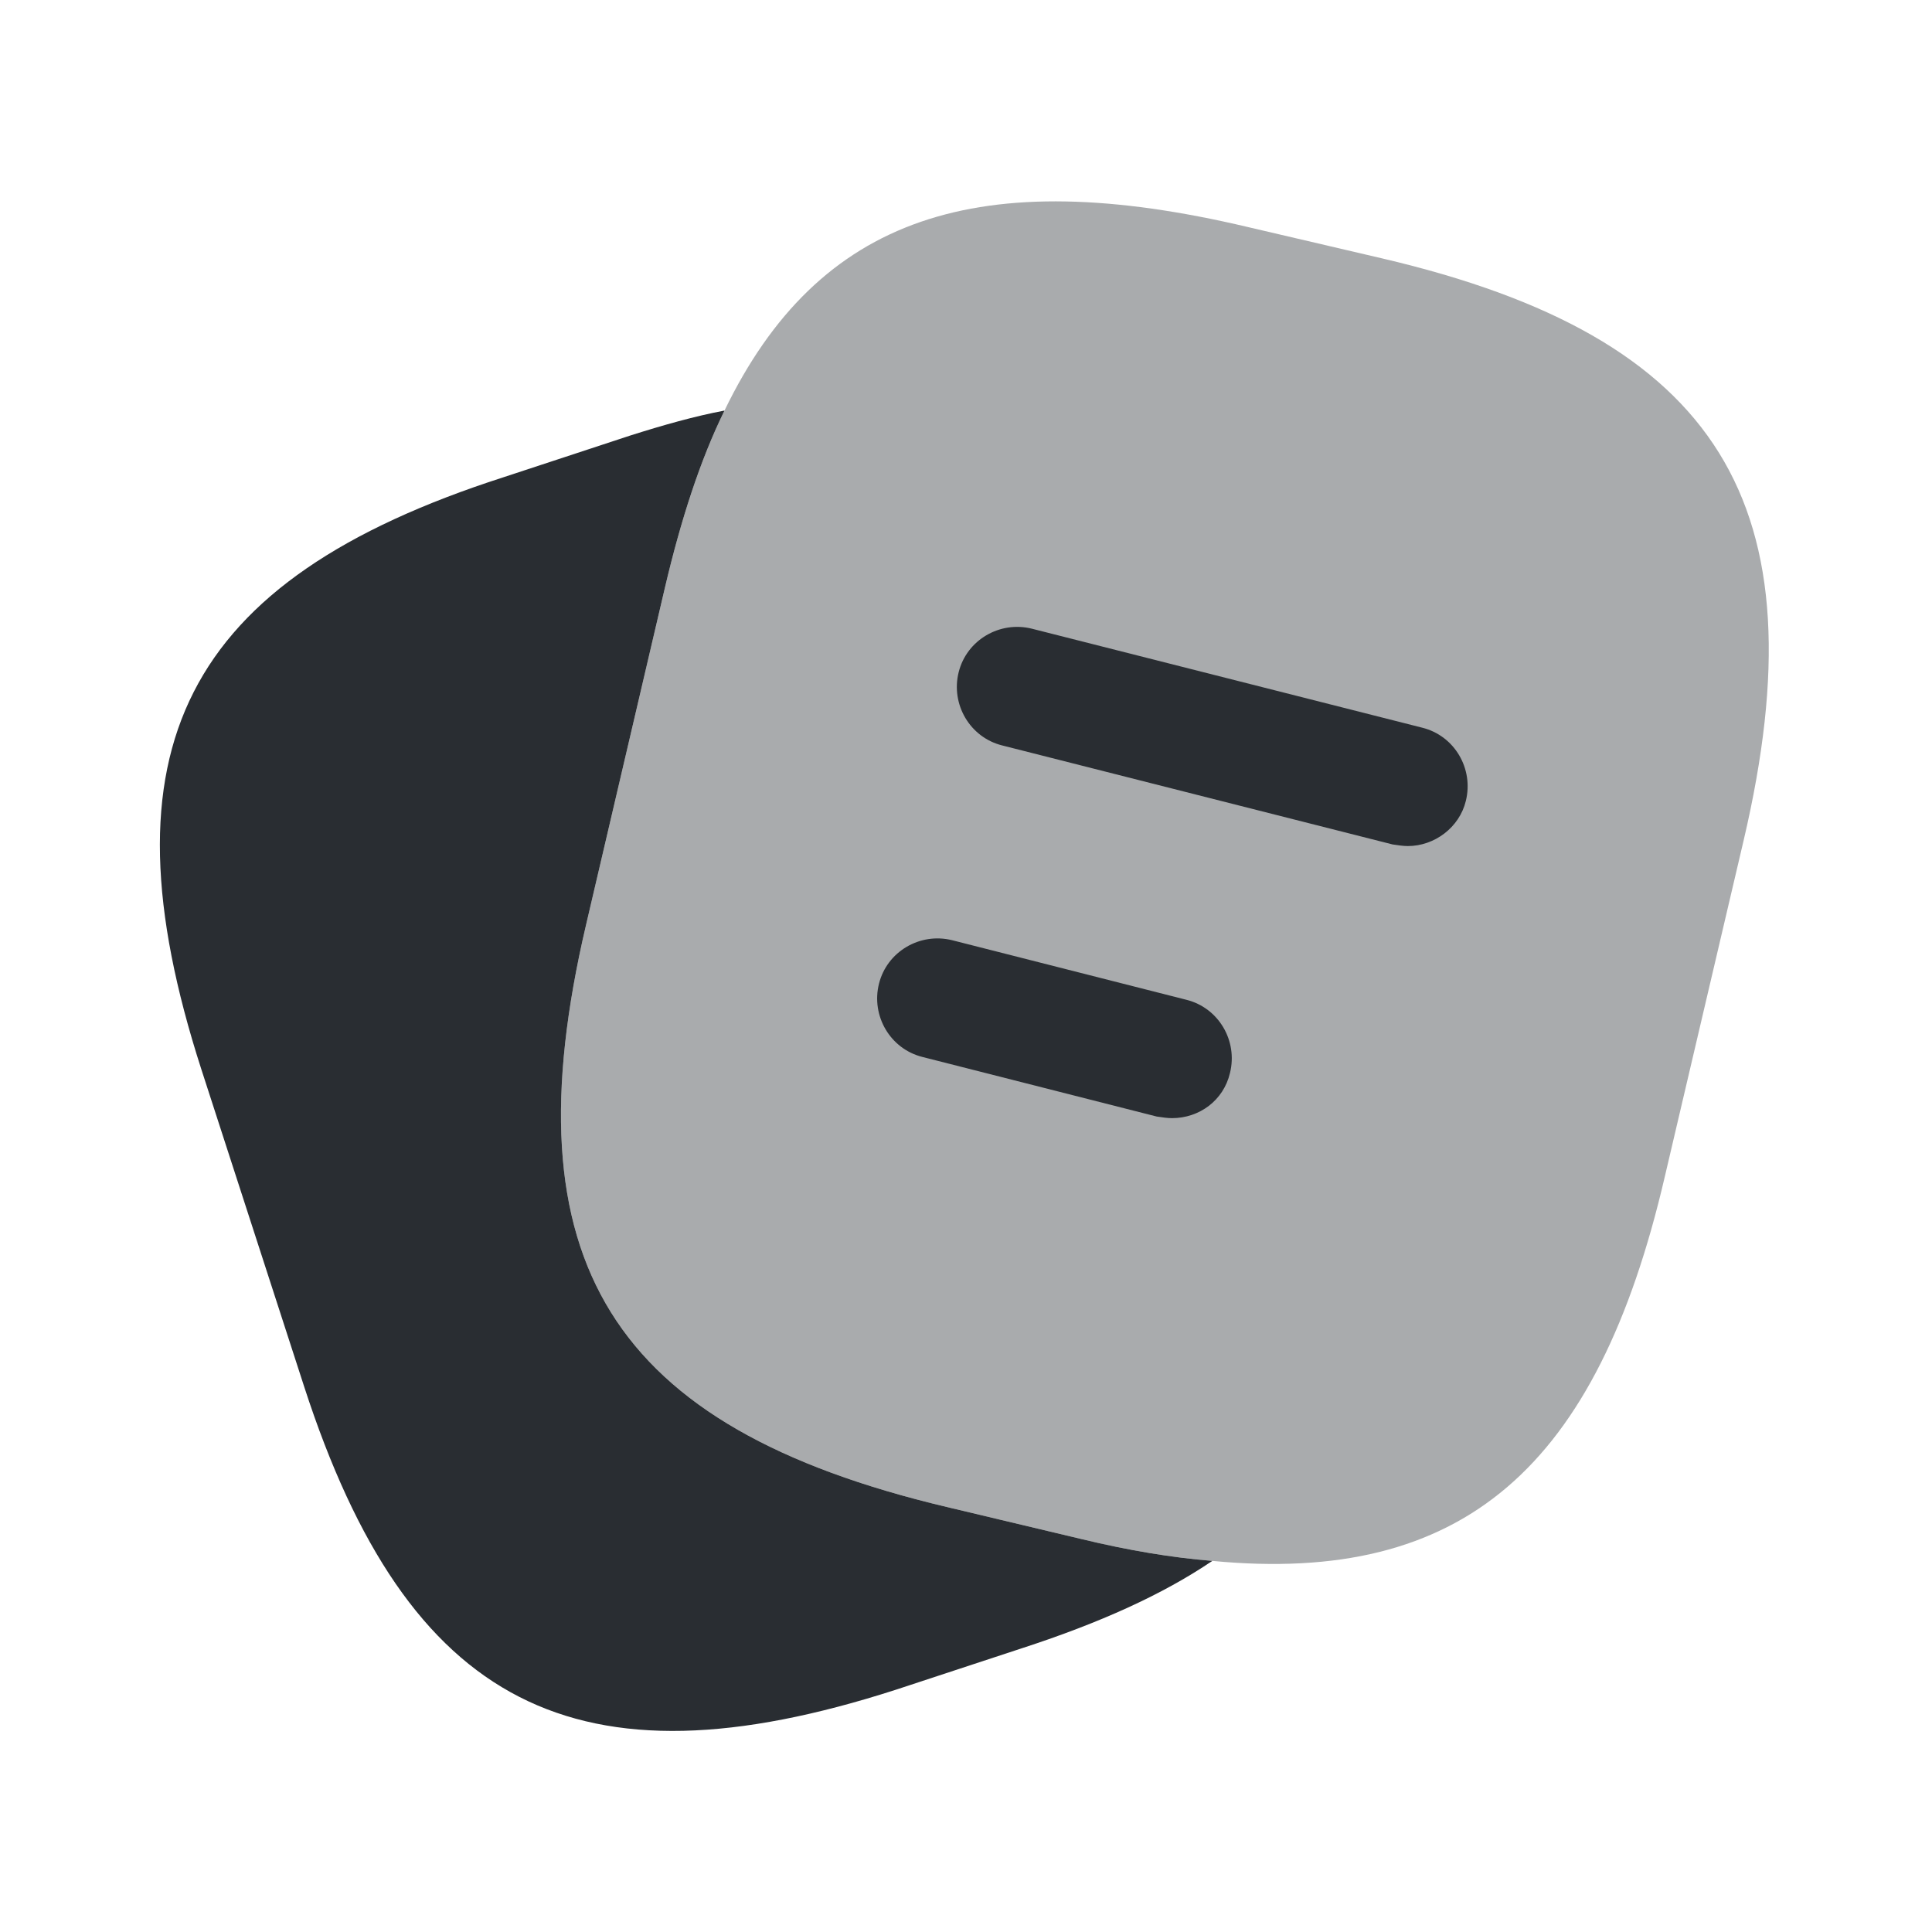
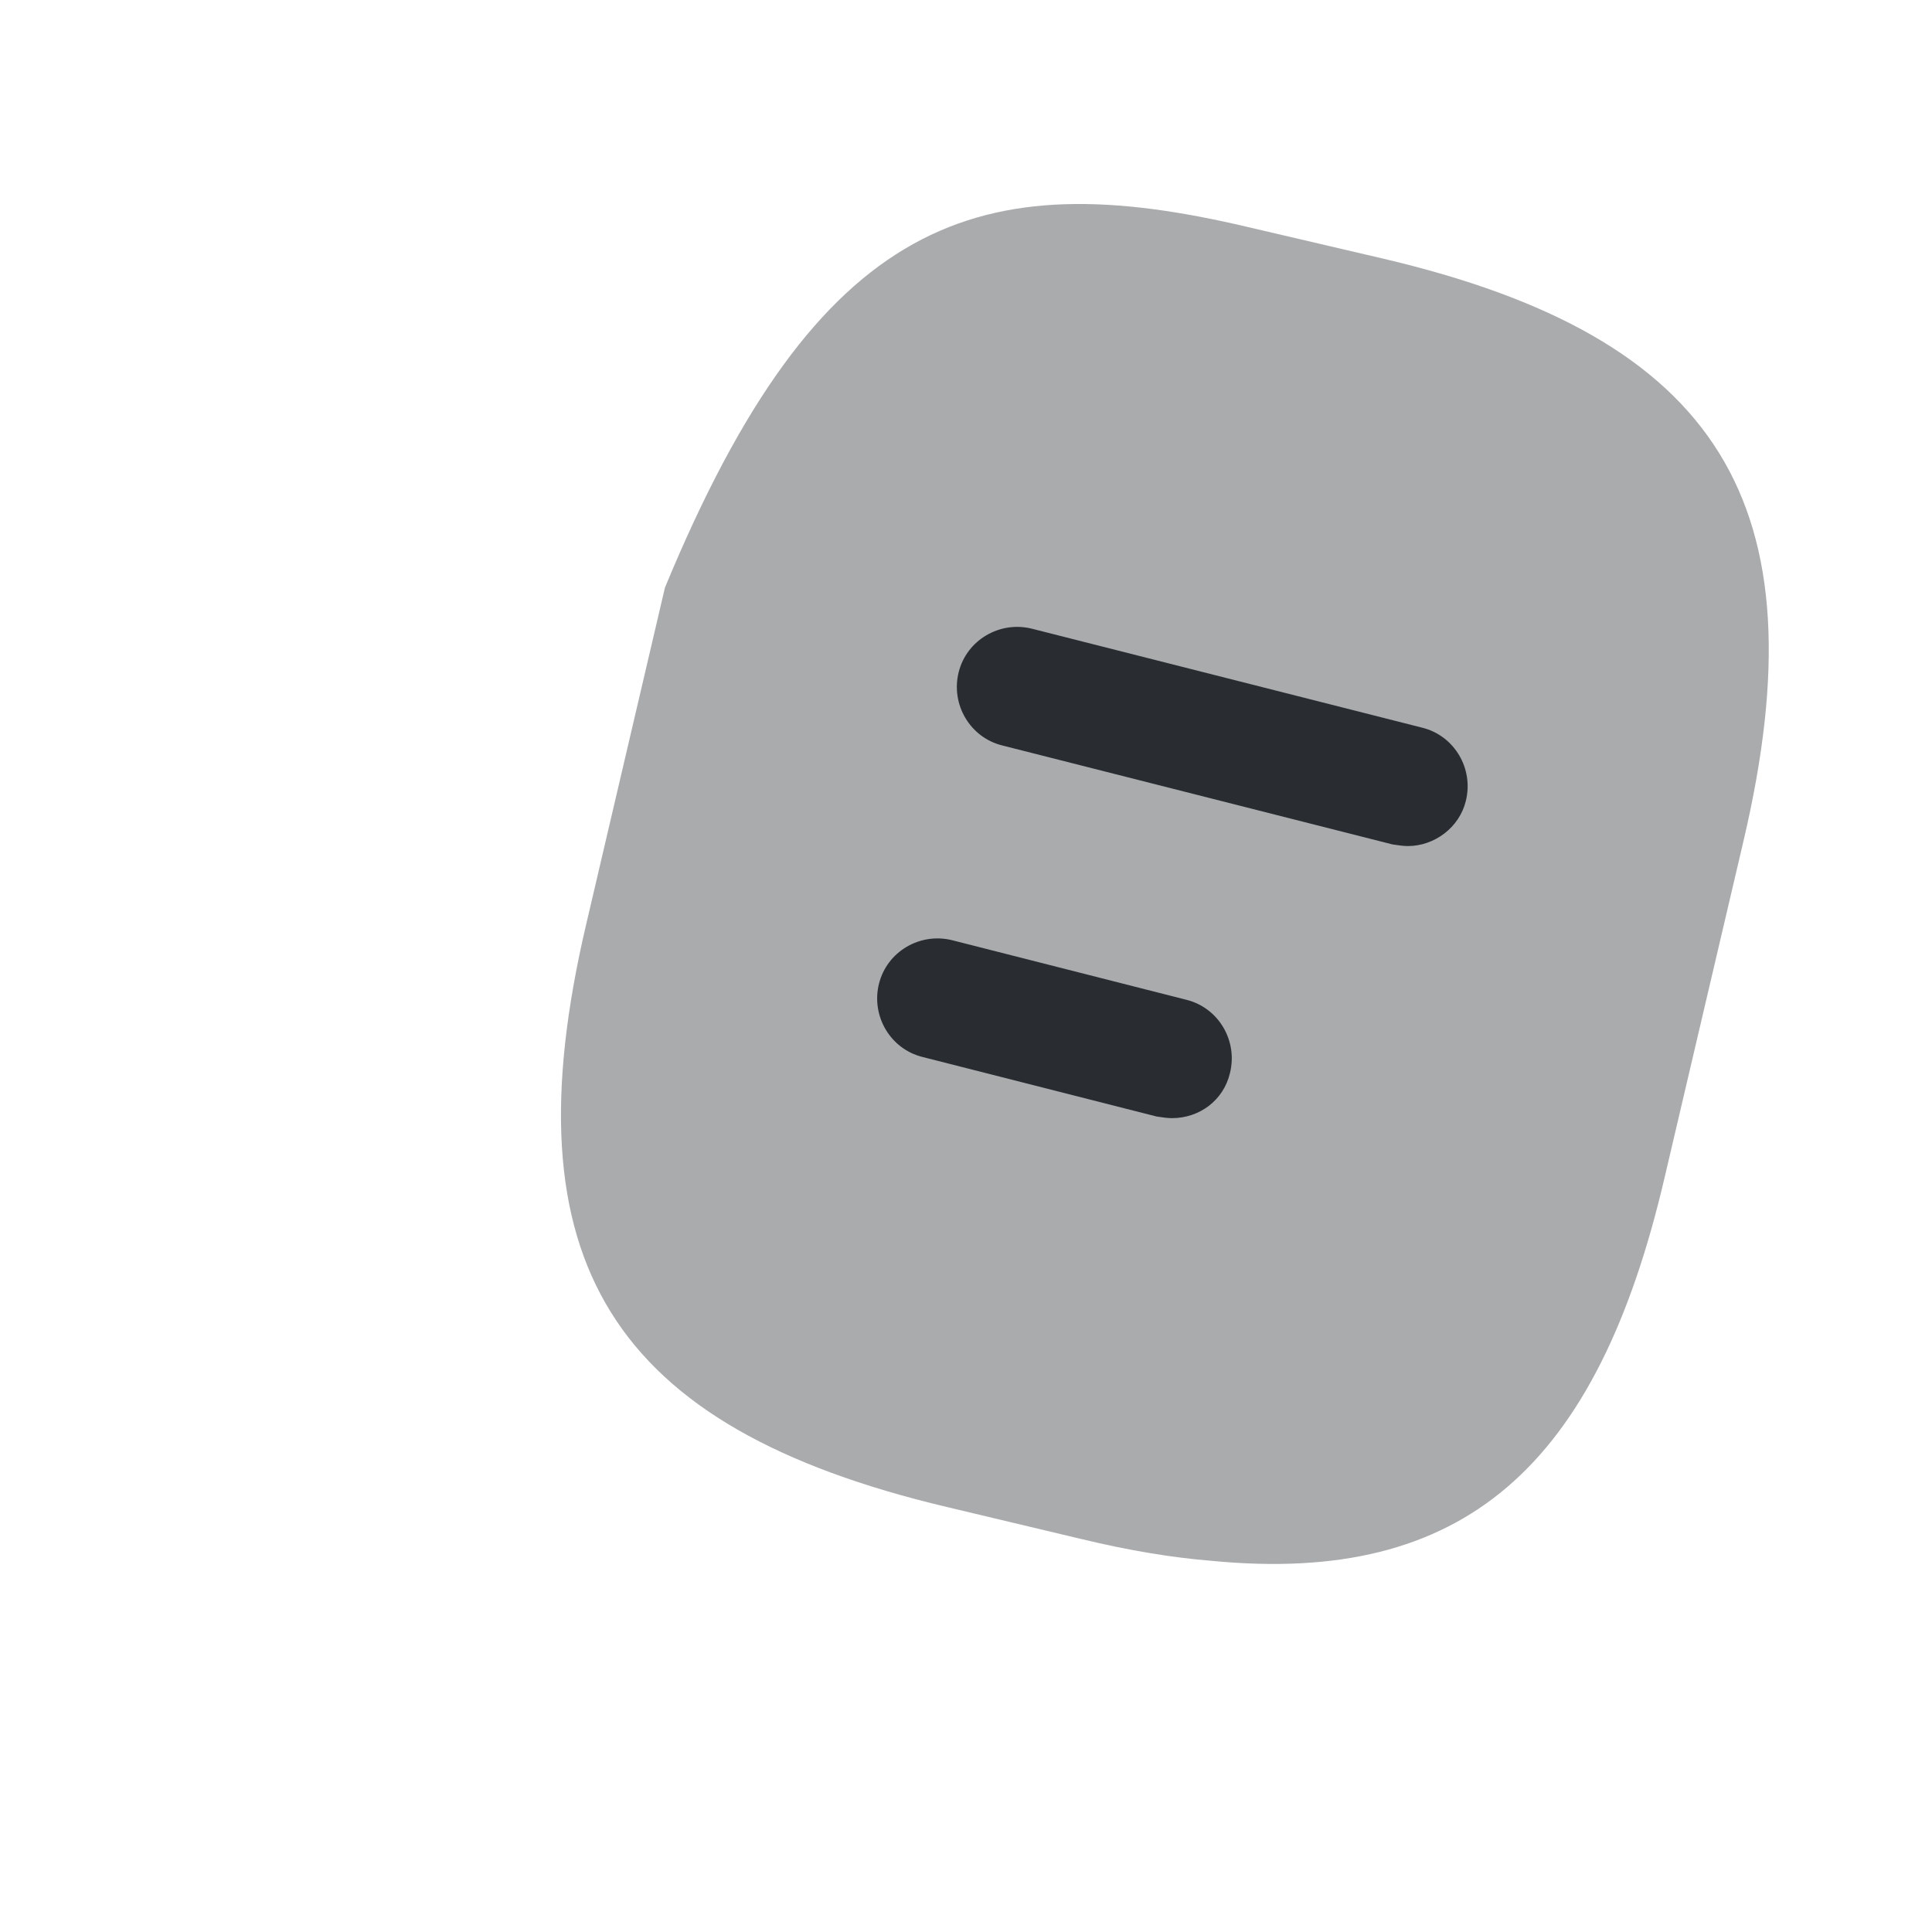
<svg xmlns="http://www.w3.org/2000/svg" width="24" height="24" viewBox="0 0 24 24" fill="none">
-   <path opacity="0.4" d="M21.66 10.44L20.68 14.62C19.84 18.23 18.18 19.69 15.06 19.39C14.56 19.35 14.02 19.26 13.44 19.12L11.76 18.72C7.59 17.73 6.3 15.67 7.28 11.49L8.26 7.3C8.46 6.45 8.7 5.71 9 5.1C10.17 2.68 12.16 2.03 15.5 2.82L17.17 3.21C21.36 4.19 22.64 6.26 21.66 10.44Z" fill="#292D32" />
-   <path d="M15.06 19.39C14.44 19.81 13.66 20.16 12.71 20.47L11.13 20.99C7.16 22.27 5.07 21.2 3.78 17.23L2.5 13.28C1.22 9.31 2.28 7.21 6.25 5.93L7.83 5.41C8.24 5.28 8.63 5.17 9 5.1C8.7 5.71 8.46 6.45 8.26 7.3L7.28 11.49C6.3 15.67 7.59 17.73 11.76 18.72L13.44 19.12C14.02 19.26 14.56 19.35 15.06 19.39Z" fill="#292D32" />
+   <path opacity="0.4" d="M21.66 10.44L20.68 14.62C19.84 18.23 18.18 19.69 15.06 19.39C14.56 19.35 14.02 19.26 13.44 19.12L11.76 18.72C7.59 17.73 6.3 15.67 7.28 11.49L8.26 7.3C10.17 2.68 12.16 2.03 15.5 2.82L17.17 3.21C21.36 4.19 22.64 6.26 21.66 10.44Z" fill="#292D32" />
  <path d="M17.489 10.51C17.429 10.51 17.369 10.5 17.299 10.49L12.449 9.26C12.049 9.16 11.809 8.75 11.909 8.35C12.009 7.95 12.419 7.71 12.819 7.81L17.669 9.04C18.069 9.14 18.309 9.55 18.209 9.95C18.129 10.28 17.819 10.51 17.489 10.51Z" fill="#292D32" />
  <path d="M14.559 13.89C14.499 13.89 14.439 13.88 14.369 13.87L11.459 13.13C11.059 13.03 10.819 12.62 10.919 12.22C11.019 11.82 11.429 11.58 11.829 11.68L14.739 12.42C15.139 12.52 15.379 12.93 15.279 13.33C15.199 13.67 14.899 13.89 14.559 13.89Z" fill="#292D32" />
</svg>